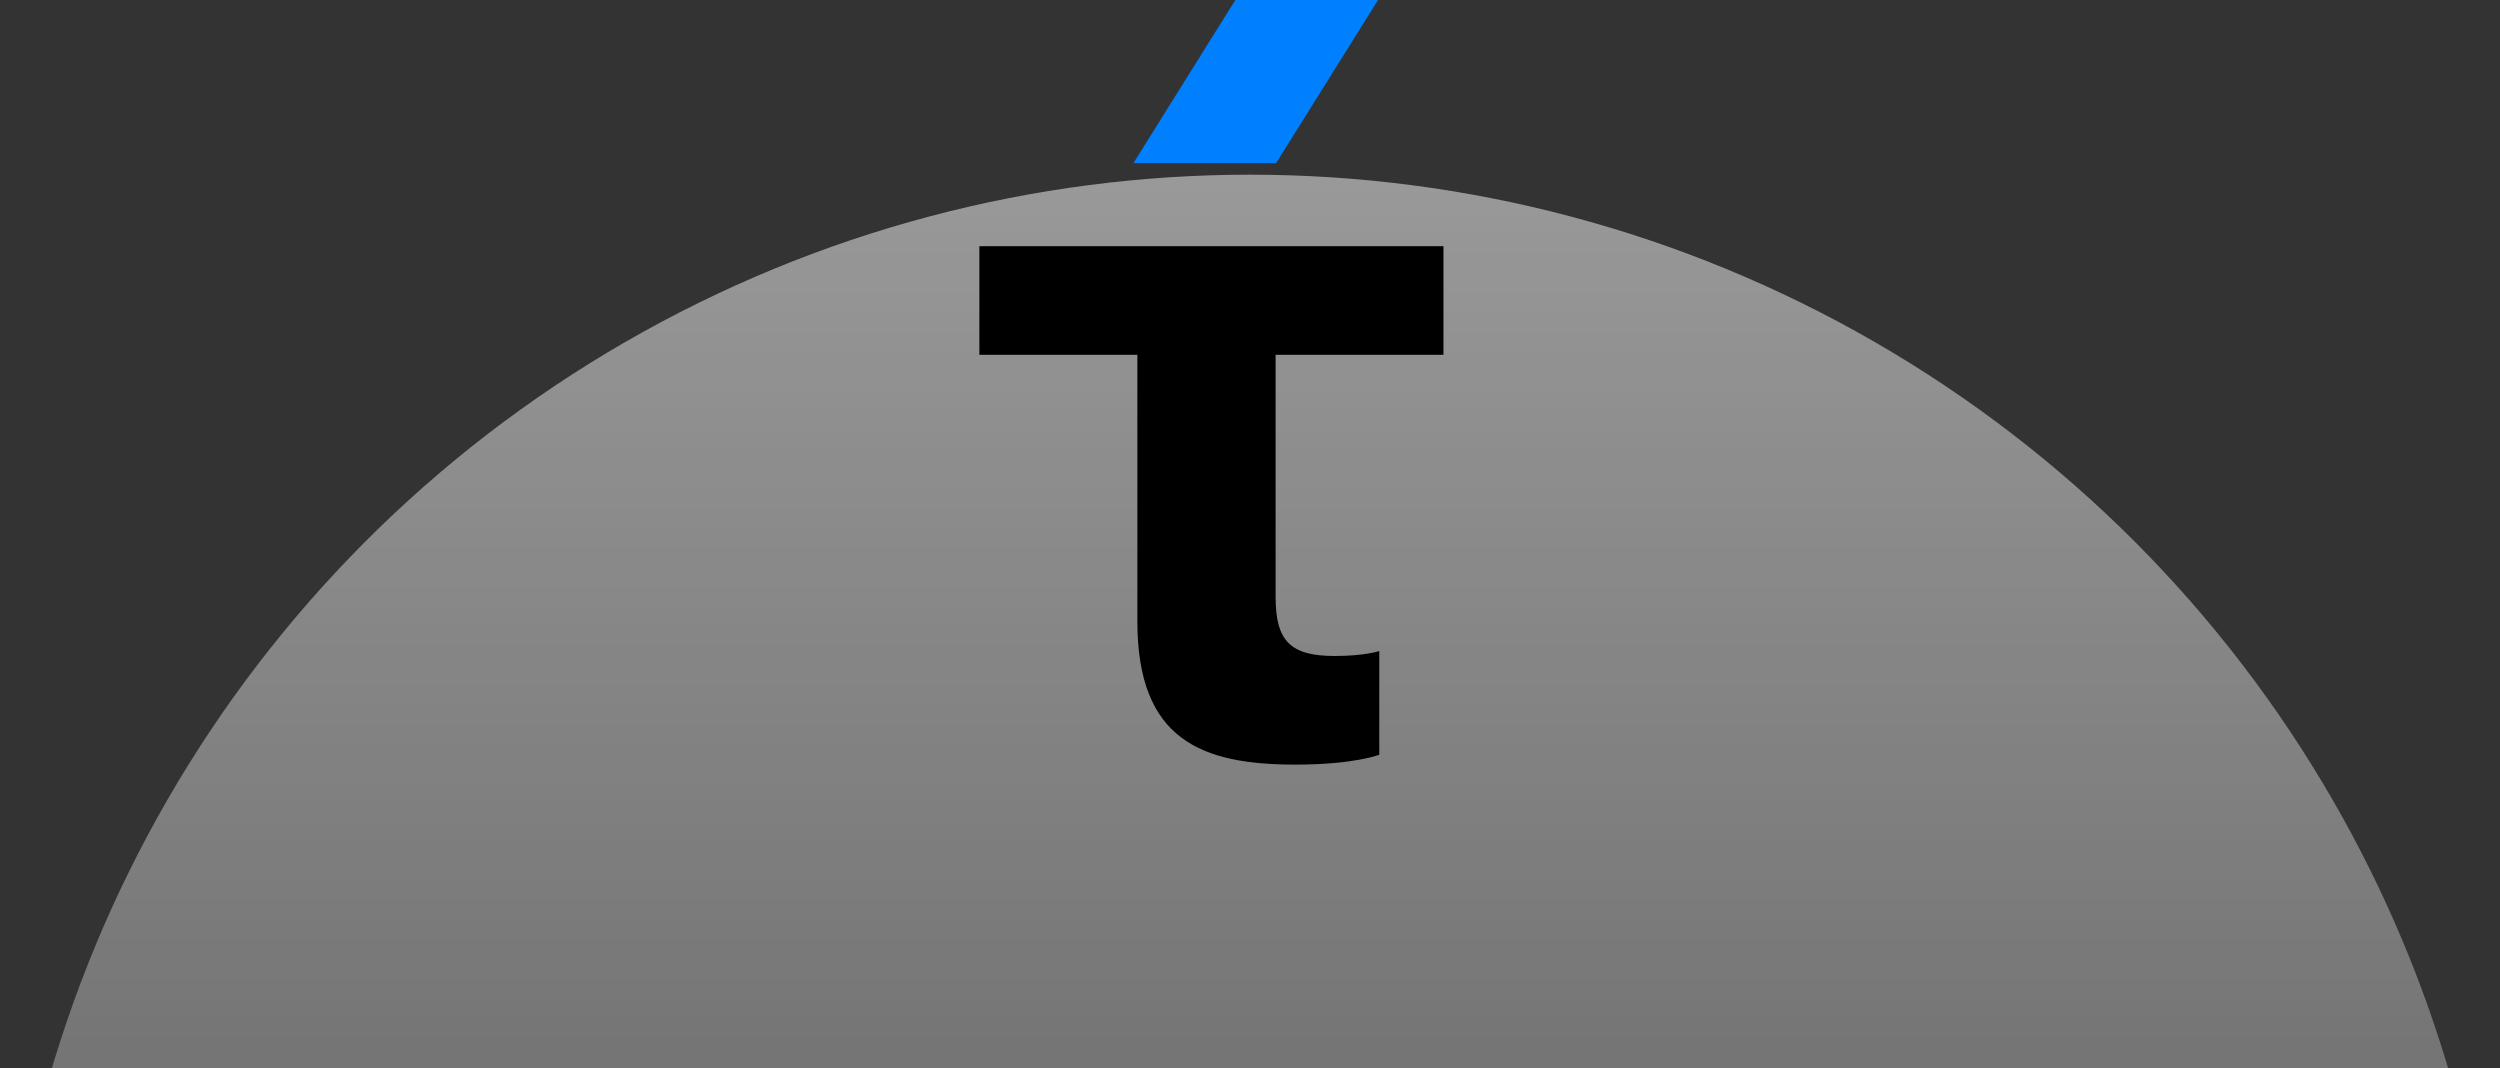
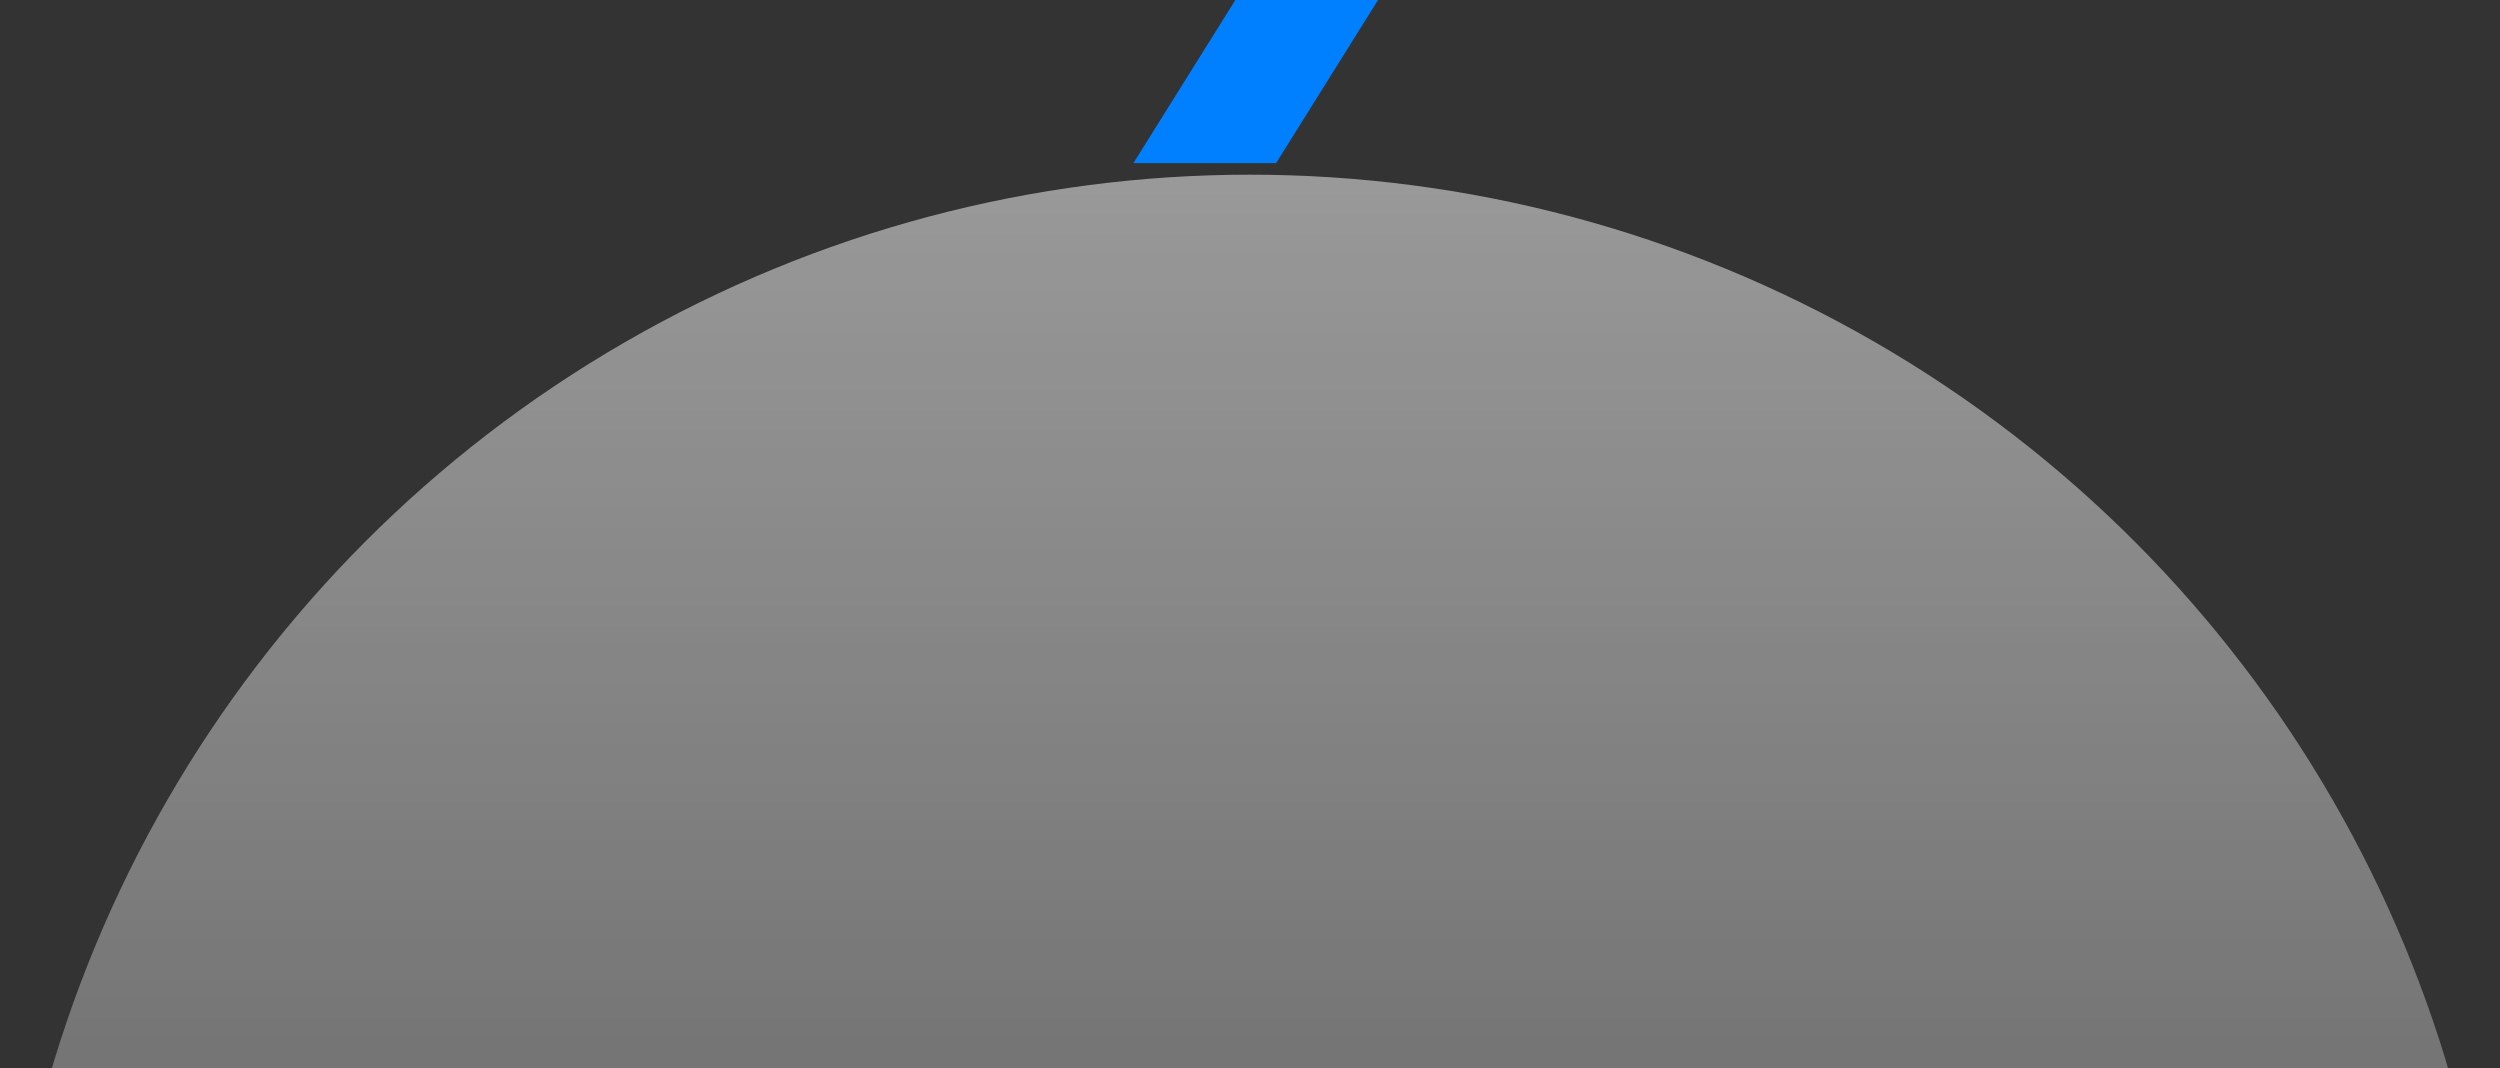
<svg xmlns="http://www.w3.org/2000/svg" width="873" height="373" viewBox="0 0 873 373" fill="none">
  <rect x="0" y="0" width="873" height="373" fill="#333333" stroke="none" />
  <circle cx="436.5" cy="497.5" r="436.5" fill="url(#paint0_linear)" fill-opacity="0.5" />
  <path d="M431.387 0H481.222L445.626 56.955H395.79L431.387 0Z" fill="#007FFF" />
-   <path d="M342 85.976V123.905H397.17V217.002C397.17 258.38 419.582 267 452.34 267C473.025 267 481.644 263.551 481.644 263.551V227.347C481.644 227.347 476.48 229.071 466.133 229.071C450.613 229.071 445.439 223.898 445.439 208.382V123.905H504.055V85.976H342Z" fill="black" />
  <defs>
    <linearGradient id="paint0_linear" x1="436.5" y1="61" x2="436.5" y2="934" gradientUnits="userSpaceOnUse">
      <stop stop-color="white" />
      <stop offset="1" stop-color="white" stop-opacity="0" />
    </linearGradient>
  </defs>
</svg>